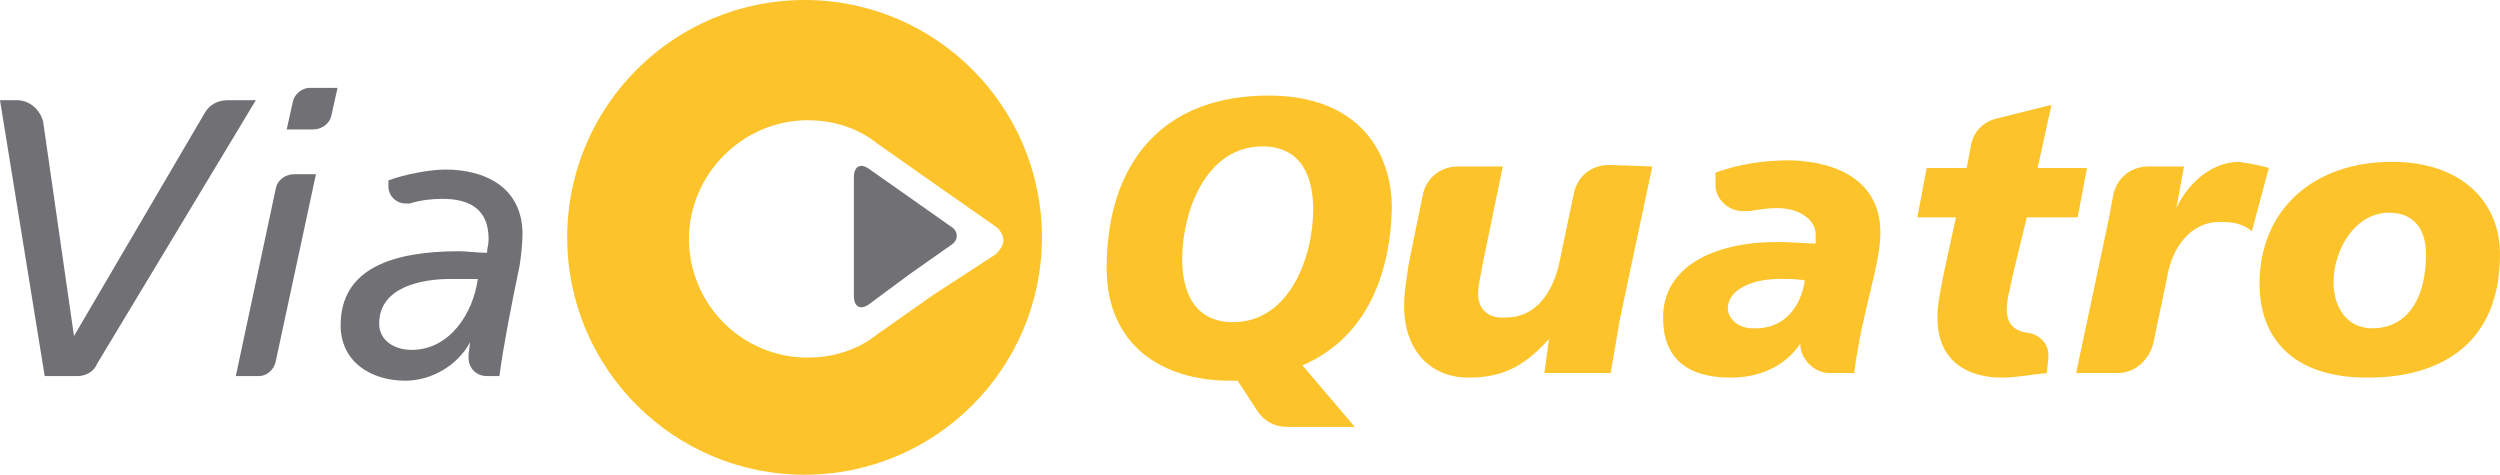
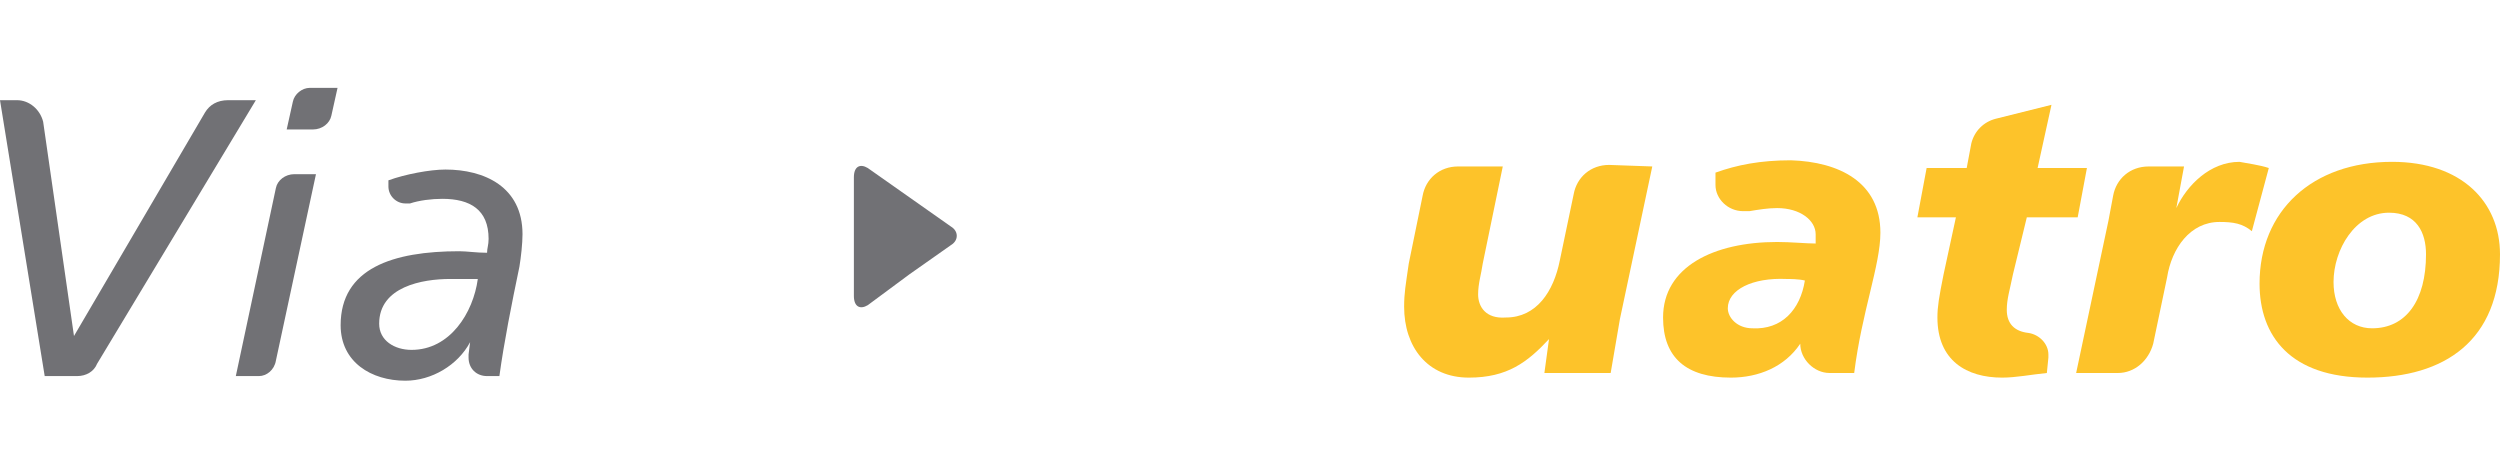
<svg xmlns="http://www.w3.org/2000/svg" id="Camada_2" data-name="Camada 2" viewBox="0 0 162.2 30.8">
  <defs>
    <style> .cls-1 { fill: #717175; } .cls-2 { fill: #fdc32a; } </style>
  </defs>
  <g id="Camada_1-2" data-name="Camada 1">
-     <path class="cls-2" d="m60.6,19.1l-3.7,2.6-.4.3c-1.2.8-2.6,1.2-4.1,1.2-4.3,0-7.7-3.5-7.7-7.7s3.5-7.7,7.7-7.7c1.5,0,2.9.4,4.1,1.2l.4.3,3.7,2.6,4,2.8c.3.2.5.6.5.9s-.2.6-.5.9l-4,2.6ZM52.2,0c-8.5,0-15.4,6.9-15.4,15.4s6.9,15.4,15.4,15.4,15.4-6.9,15.4-15.4S60.7,0,52.2,0" />
    <path class="cls-1" d="m56.3,19.8c-.5.3-.9.1-.9-.6v-7.7c0-.7.4-.9.9-.6l2.7,1.9,2.7,1.9c.5.3.5.9,0,1.2l-2.7,1.9-2.7,2Z" />
    <path class="cls-1" d="m5,24.4h-2.1L0,6.5h1.1c.8,0,1.5.6,1.7,1.4l2,13.9h0L13.3,7.3c.3-.5.8-.8,1.5-.8h1.8L6.3,23.6c-.2.5-.7.8-1.3.8" />
    <path class="cls-1" d="m20.3,8.4h-1.7l.4-1.8c.1-.5.6-.9,1.1-.9h1.8l-.4,1.8c-.1.5-.6.9-1.2.9m-3.5,16h-1.5l2.6-12.2c.1-.5.6-.9,1.2-.9h1.4l-2.6,12.1c-.1.6-.6,1-1.1,1" />
    <path class="cls-1" d="m31,18.1h-1.8c-1.8,0-4.6.5-4.6,2.9,0,1.1,1,1.7,2.1,1.7,2.5,0,4-2.4,4.3-4.6m2.9-2.9c0,.6-.1,1.5-.2,2.1-.5,2.4-1,4.9-1.3,7.1h-.8c-.7,0-1.2-.5-1.2-1.2v-.2l.1-.8h0c-.8,1.5-2.5,2.5-4.2,2.5-2.2,0-4.2-1.2-4.2-3.6,0-3.7,3.4-4.8,7.7-4.8.5,0,1.1.1,1.8.1,0-.3.1-.5.1-.9,0-1.9-1.2-2.6-3-2.6-.7,0-1.5.1-2.1.3h-.3c-.6,0-1.1-.5-1.1-1.1v-.4c1.1-.4,2.7-.7,3.7-.7,2.5,0,5,1.1,5,4.2" />
-     <path class="cls-2" d="m81.9,9.5c-3.7,0-5.2,4.3-5.2,7.3,0,2.3.9,4.1,3.3,4.1,3.7,0,5.2-4.3,5.2-7.3,0-2.2-.8-4.1-3.3-4.1m2.6,14.2l3.4,4h-4.4c-.8,0-1.5-.4-1.9-1l-1.3-2h-.5c-4.4,0-8-2.3-8-7.3,0-6.8,3.6-11.2,10.5-11.2,5.8,0,8,3.6,8,7.3-.1,4.8-2,8.6-5.8,10.2" />
    <path class="cls-2" d="m107.2,10.8l-2.1,9.9c-.2,1.2-.4,2.3-.6,3.5h-4.3l.3-2.2h0c-1.4,1.5-2.7,2.5-5.2,2.5-2.7,0-4.2-2-4.2-4.6,0-.9.1-1.4.3-2.8l.9-4.4c.2-1.1,1.1-1.9,2.3-1.9h2.9l-1.3,6.3c-.1.7-.3,1.3-.3,2,0,.8.5,1.6,1.8,1.5,2,0,3.1-1.7,3.5-3.7l.9-4.3c.2-1.1,1.1-1.9,2.3-1.9l2.8.1h0Z" />
    <path class="cls-2" d="m117.1,18.2c-.4-.1-1-.1-1.2-.1-2.2-.1-3.8.7-3.8,1.9,0,.6.6,1.3,1.6,1.3,1.9.1,3.1-1.2,3.4-3.1m4.9-3.1c0,2.1-1.2,5.1-1.7,9.1h-1.6c-1,0-1.9-.9-1.9-1.9v-.1.1c-1,1.5-2.7,2.2-4.5,2.2-2.9,0-4.4-1.3-4.4-3.9,0-3.3,3.3-4.9,7.4-4.9.9,0,1.9.1,2.5.1v-.6c0-.9-1-1.7-2.5-1.7-.6,0-1.2.1-1.8.2h-.4c-1,0-1.8-.8-1.8-1.7v-.8c1.4-.5,2.9-.8,4.9-.8,3.1.1,5.8,1.4,5.8,4.7" />
    <path class="cls-2" d="m130.6,17.8c-.2,1-.4,1.6-.4,2.3,0,.9.5,1.4,1.4,1.5.7.1,1.3.7,1.3,1.4v.2l-.1,1c-1,.1-2,.3-2.9.3-2.3,0-4.2-1.1-4.2-3.9,0-.7.1-1.3.4-2.8l.8-3.7h-2.5l.6-3.2h2.6l.3-1.6c.2-.8.8-1.4,1.6-1.6l3.6-.9-.9,4.1h3.2l-.6,3.2h-3.3l-.9,3.7Z" />
    <path class="cls-2" d="m147.2,10.9l-1.1,4.1c-.6-.5-1.2-.6-2.1-.6-1.9,0-3.1,1.7-3.4,3.6l-.9,4.3c-.3,1.1-1.2,1.9-2.3,1.9h-2.7l2.1-9.9c.1-.6.2-1,.3-1.6.2-1.1,1.1-1.9,2.3-1.9h2.3l-.5,2.7h0c.7-1.5,2.2-3,4.1-3,.5.1,1.3.2,1.9.4" />
    <path class="cls-2" d="m155,13.8c-2.2,0-3.6,2.4-3.6,4.5,0,1.8,1,3,2.5,3,2.2,0,3.5-1.8,3.5-4.8,0-1.4-.6-2.7-2.4-2.7m-1.4,10.7c-5,0-7-2.7-7-6.1,0-4.7,3.4-7.9,8.6-7.9,4.5,0,7,2.6,7,6,0,5.6-3.6,8-8.6,8" />
  </g>
</svg>